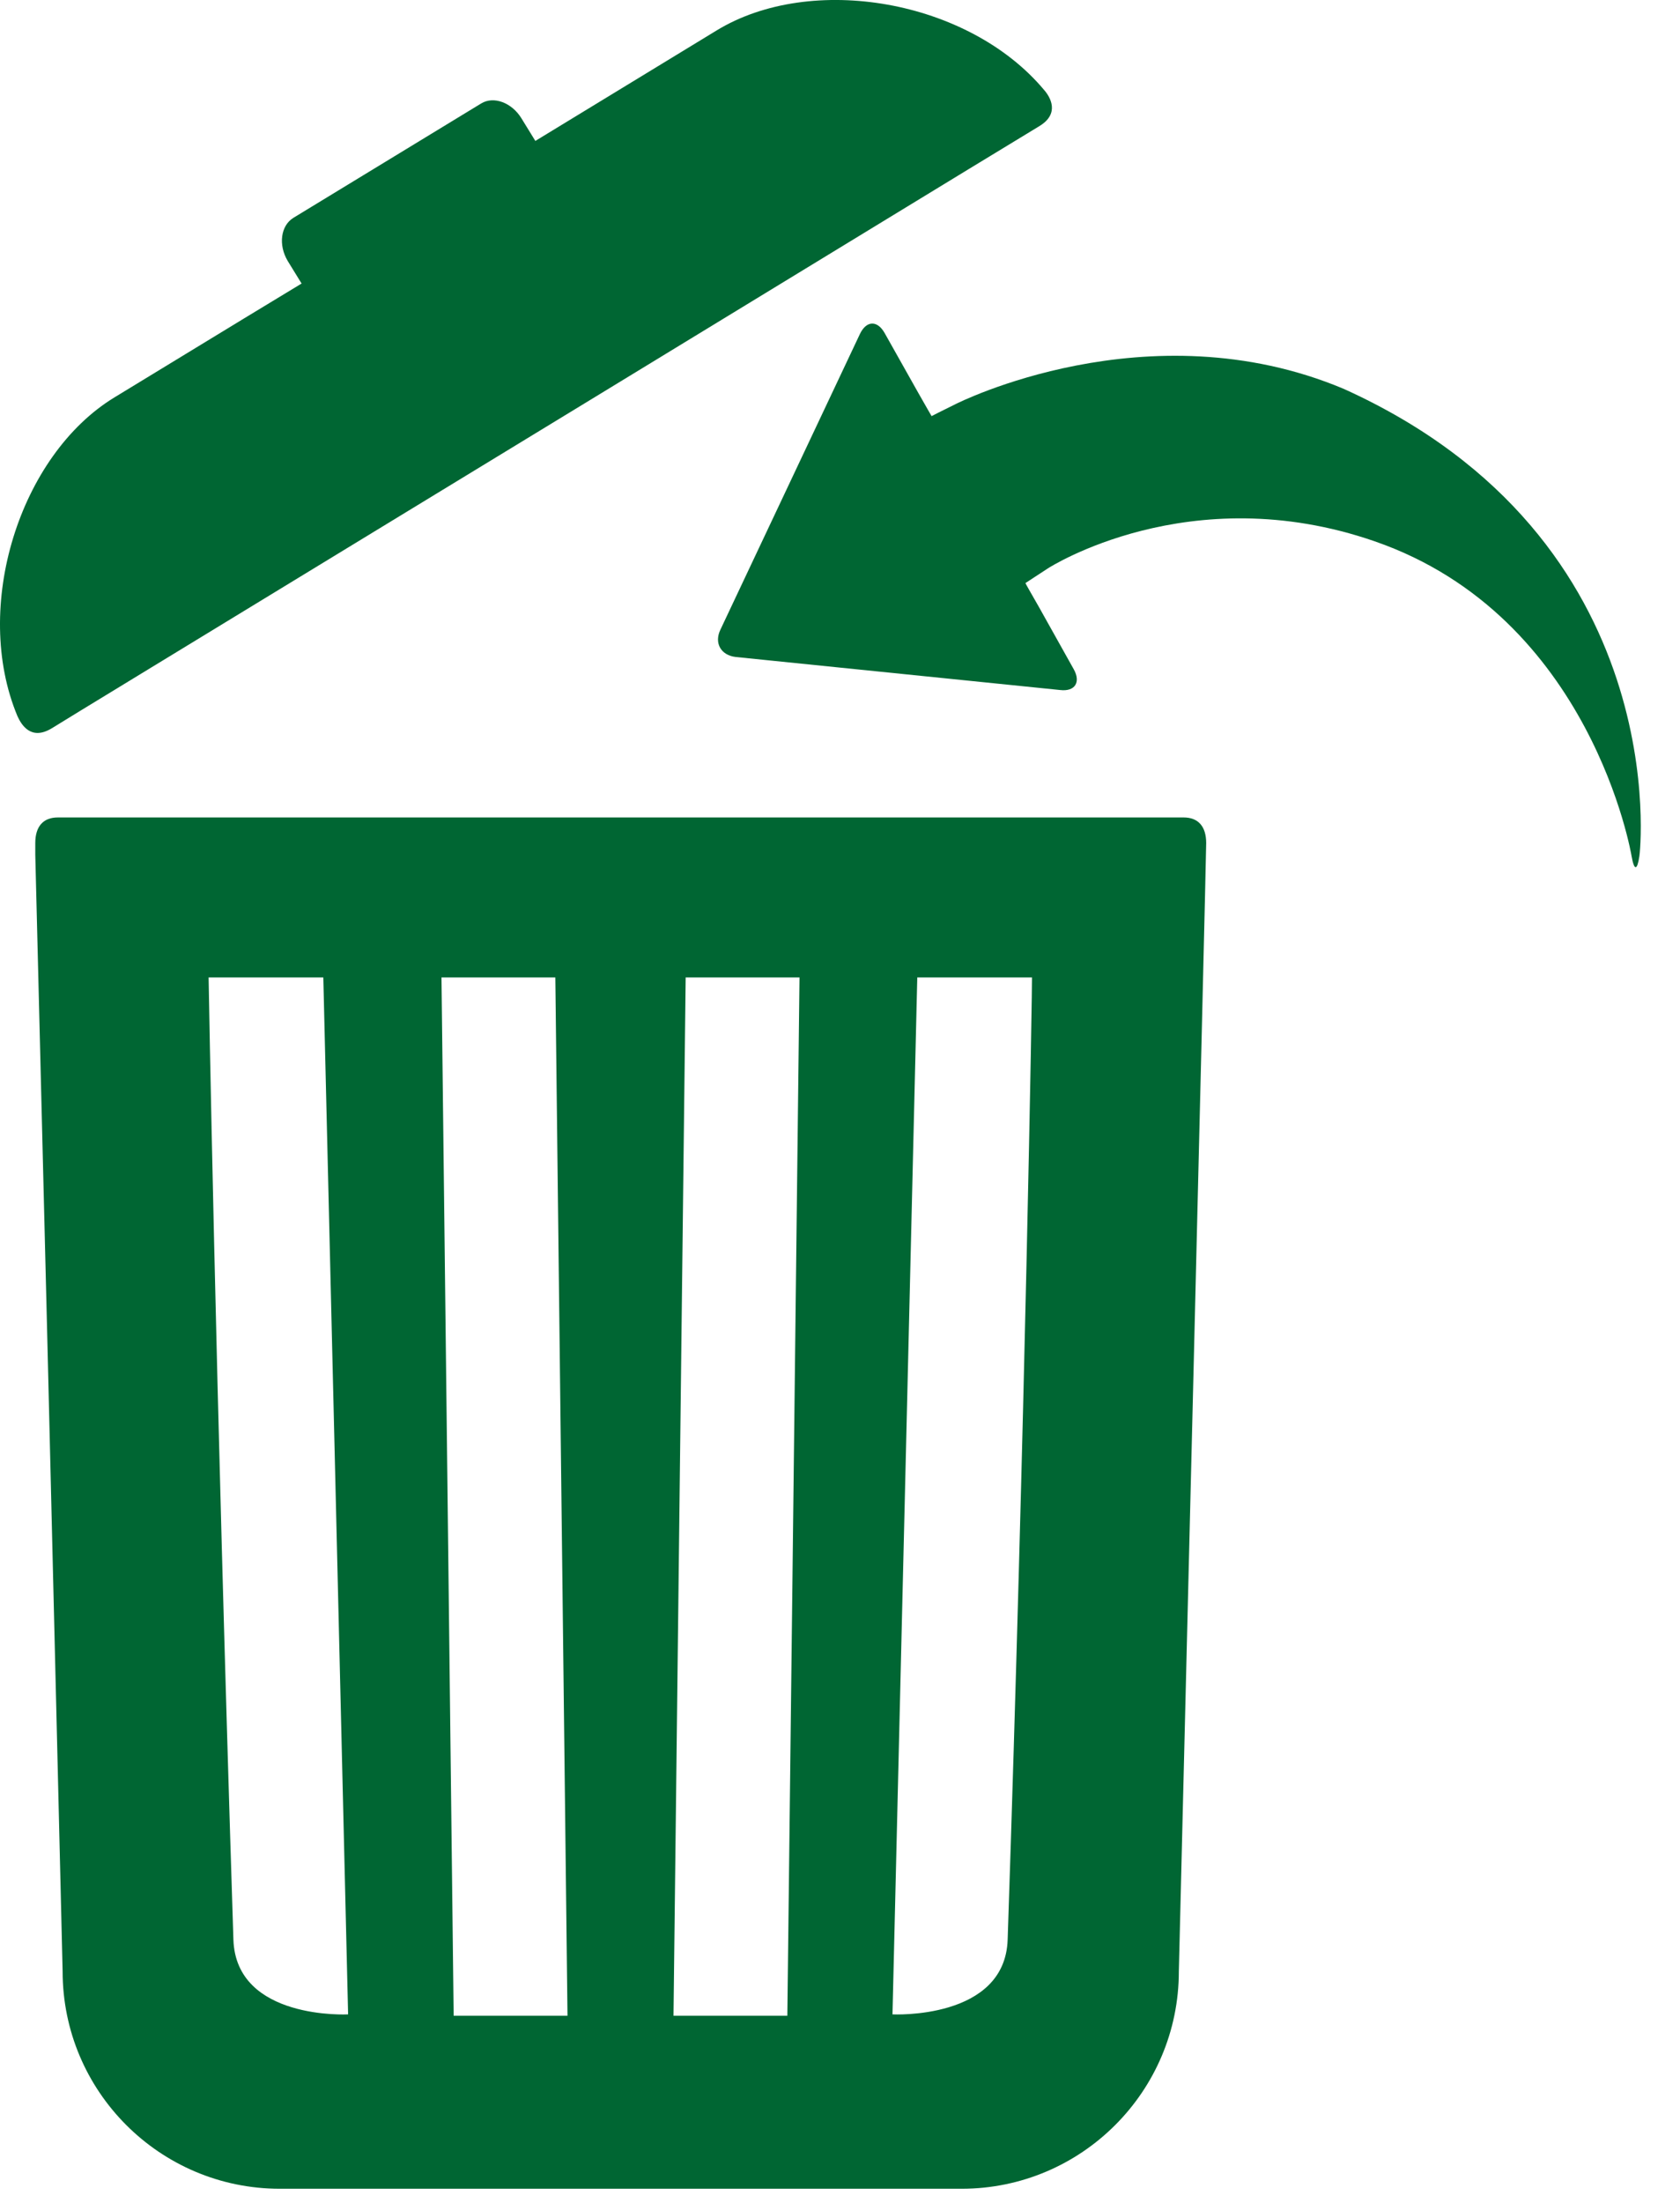
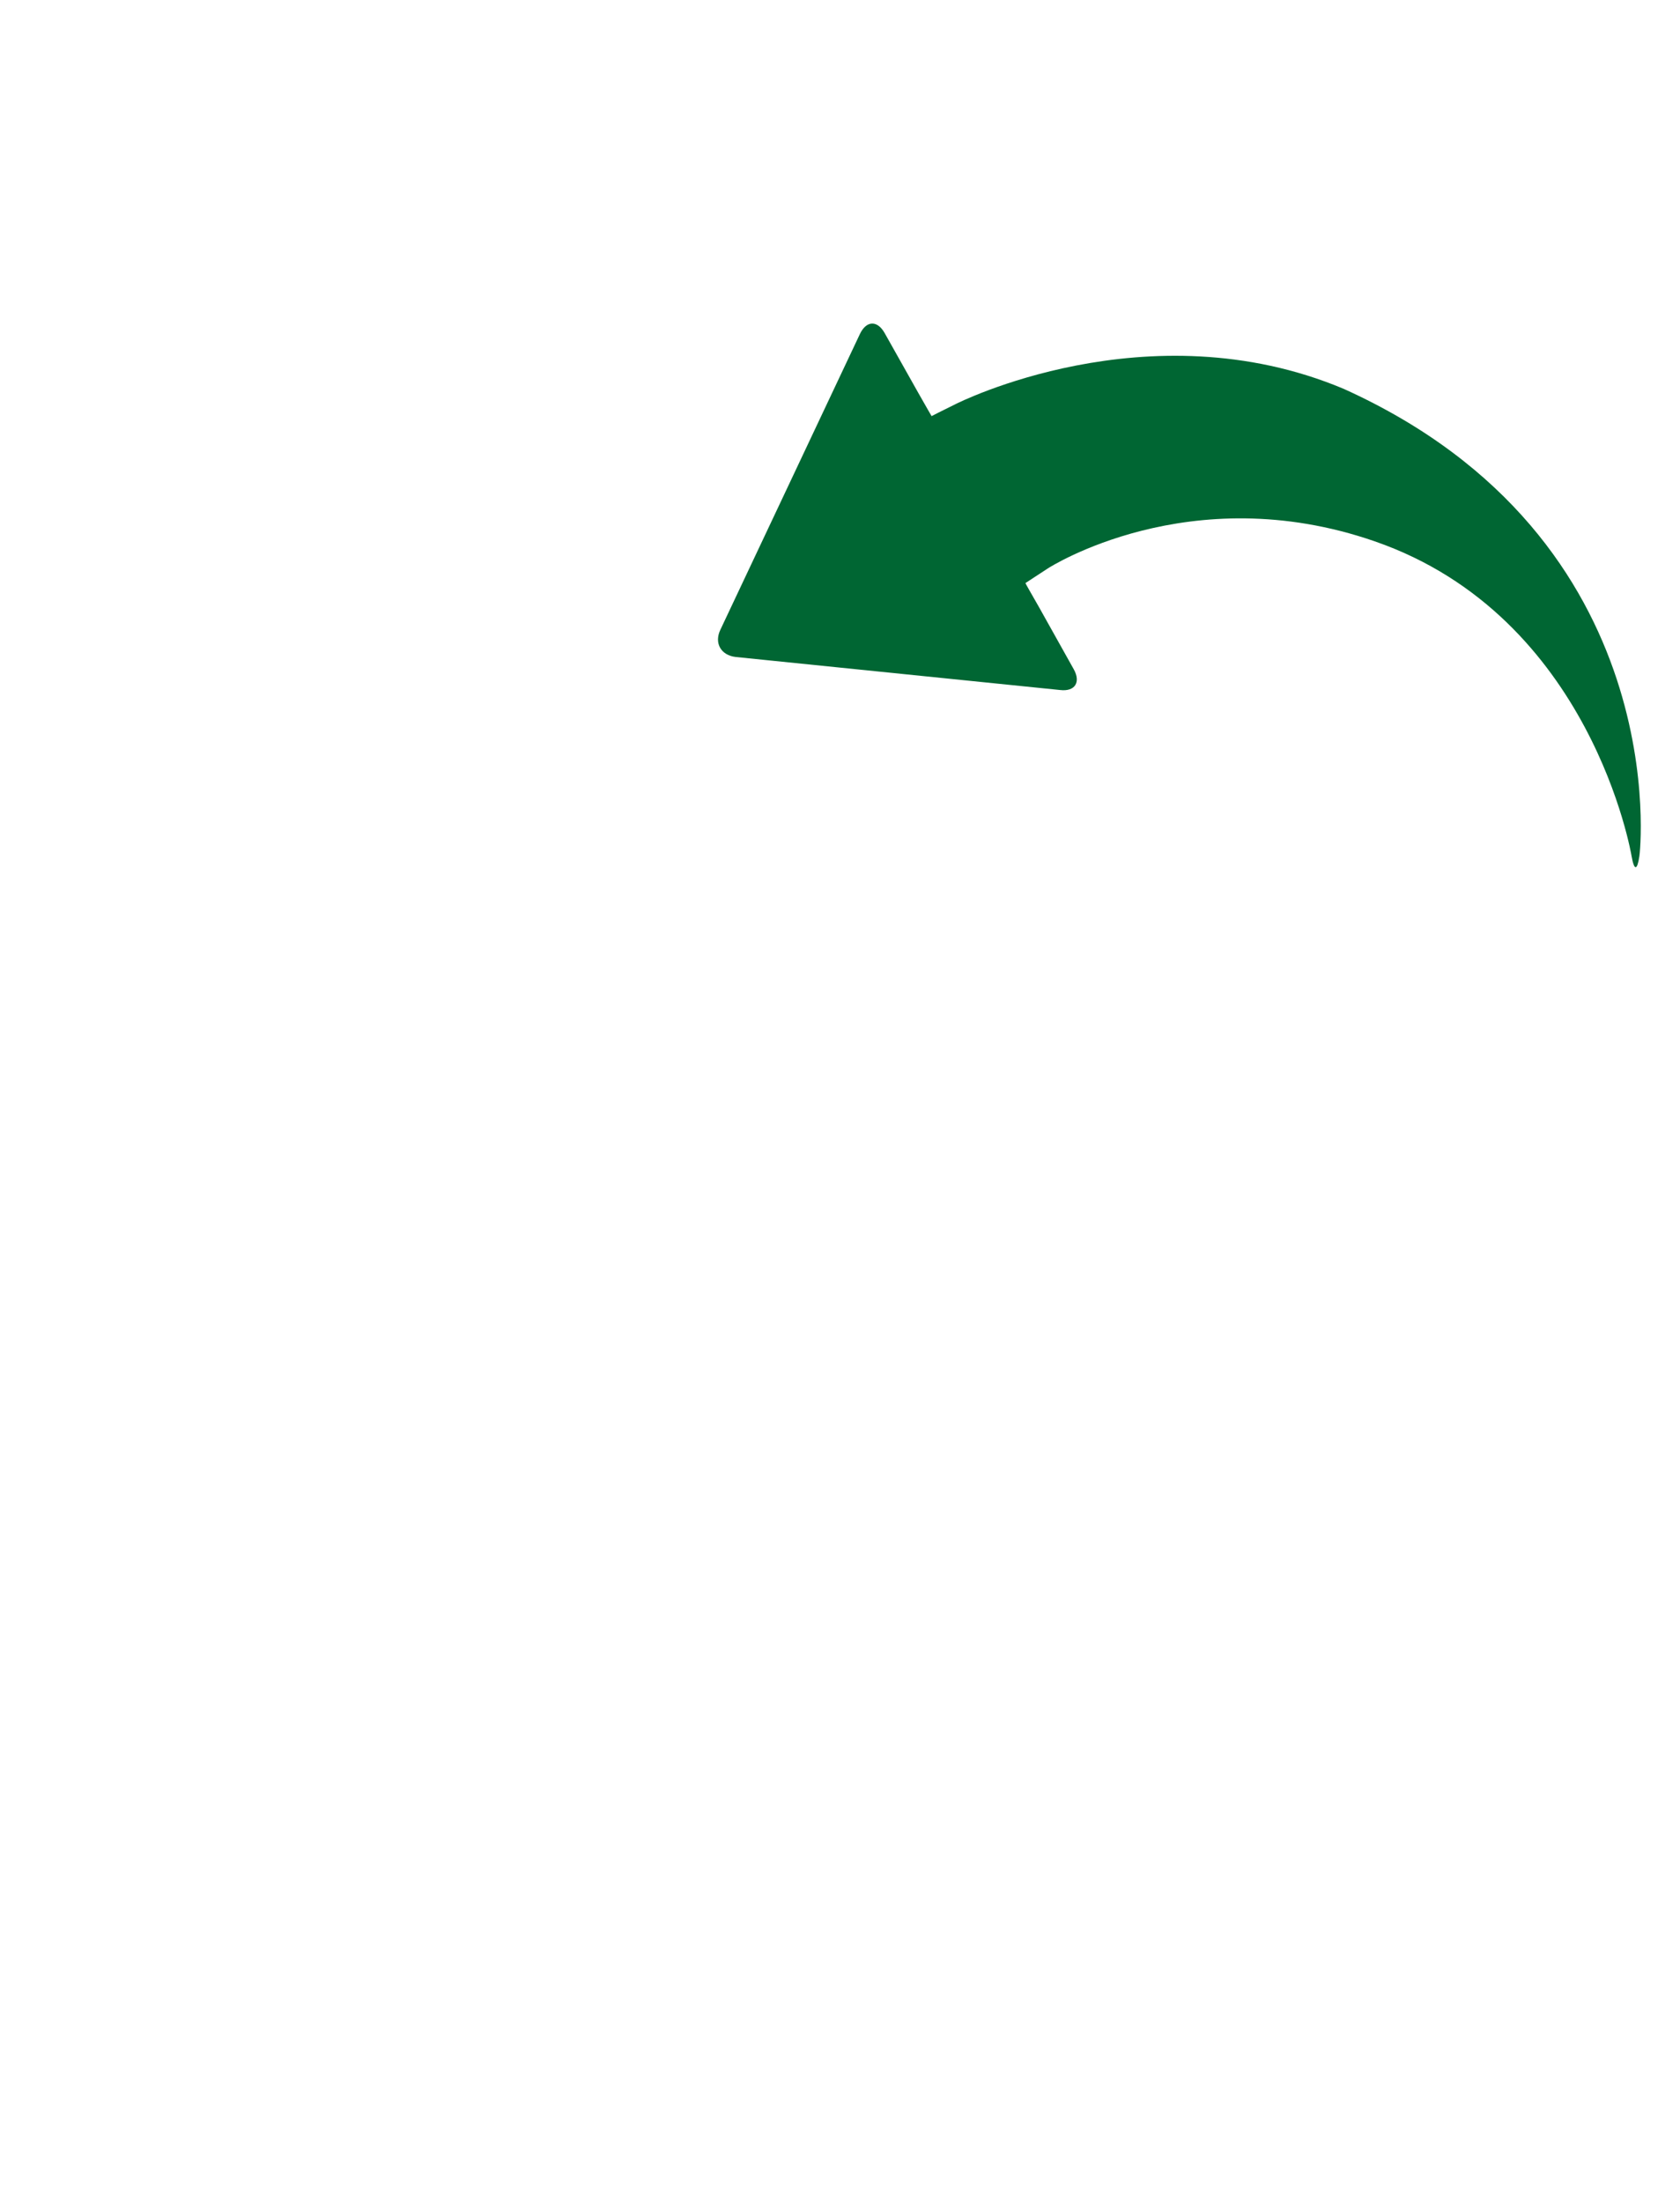
<svg xmlns="http://www.w3.org/2000/svg" width="100%" height="100%" viewBox="0 0 29 38" version="1.1" xml:space="preserve" style="fill-rule:evenodd;clip-rule:evenodd;stroke-linejoin:round;stroke-miterlimit:1.414;">
  <g>
-     <path d="M20.431,14.101c-0.225,0 -15.75,0 -19.417,0c-0.008,0 -0.008,0 -0.015,0c-0.255,0 -0.39,0.157 -0.39,0.442l0,0.203l0.21,8.437c0.127,5.198 0.262,10.823 0.262,10.823c0,2.07 1.68,3.75 3.75,3.75l11.768,0c2.07,0 3.75,-1.68 3.75,-3.75c0,0 0.472,-19.178 0.472,-19.463c0,-0.285 -0.135,-0.442 -0.39,-0.442Zm-16.402,19.357c-0.315,-9.855 -0.428,-16.597 -0.428,-16.597l1.98,0l0.428,17.887c0.007,0 -1.935,0.105 -1.98,-1.29Zm3.802,1.313l-0.21,-17.91l1.965,0l0.21,17.91l-1.965,0Zm5.76,0l-1.965,0l0.21,-17.91l1.965,0l-0.21,17.91Zm3.803,-1.313c-0.045,1.388 -1.988,1.29 -1.988,1.29l0.428,-17.887l1.98,0c0.007,0 -0.12,7.665 -0.42,16.597Z" style="fill:#063;fill-rule:nonzero;" />
-     <path d="M0.894,12.563c0.127,-0.082 2.595,-1.582 5.572,-3.397c4.733,-2.88 11.258,-6.863 11.475,-6.99c0.36,-0.218 0.188,-0.503 0.083,-0.623c-1.305,-1.56 -4.02,-2.025 -5.655,-1.027l-3.128,1.905l-0.24,-0.39c-0.165,-0.27 -0.48,-0.39 -0.697,-0.255l-3.24,1.972c-0.218,0.135 -0.263,0.465 -0.098,0.743l0.24,0.39l-0.99,0.6l-2.242,1.365c-1.635,0.997 -2.46,3.615 -1.673,5.497c0.068,0.15 0.233,0.428 0.593,0.21Z" style="fill:#063;fill-rule:nonzero;" />
    <path d="M23.191,6.706c-3.382,-1.418 -6.69,0.262 -6.69,0.262c-0.232,0.113 -0.42,0.21 -0.42,0.21c0,0 -0.105,-0.18 -0.232,-0.405l-0.578,-1.027c-0.127,-0.225 -0.315,-0.218 -0.427,0.015l-2.408,5.1c-0.112,0.232 0.008,0.442 0.263,0.472l5.602,0.57c0.255,0.03 0.36,-0.135 0.233,-0.36l-0.6,-1.072c-0.128,-0.225 -0.233,-0.405 -0.233,-0.413c0,0 0.173,-0.112 0.39,-0.255c0,0 2.438,-1.575 5.64,-0.465c3.75,1.298 4.433,5.43 4.433,5.43c0.045,0.255 0.097,0.255 0.135,0c0.007,-0.007 0.645,-5.467 -5.108,-8.062Z" style="fill:#063;fill-rule:nonzero;" />
  </g>
</svg>